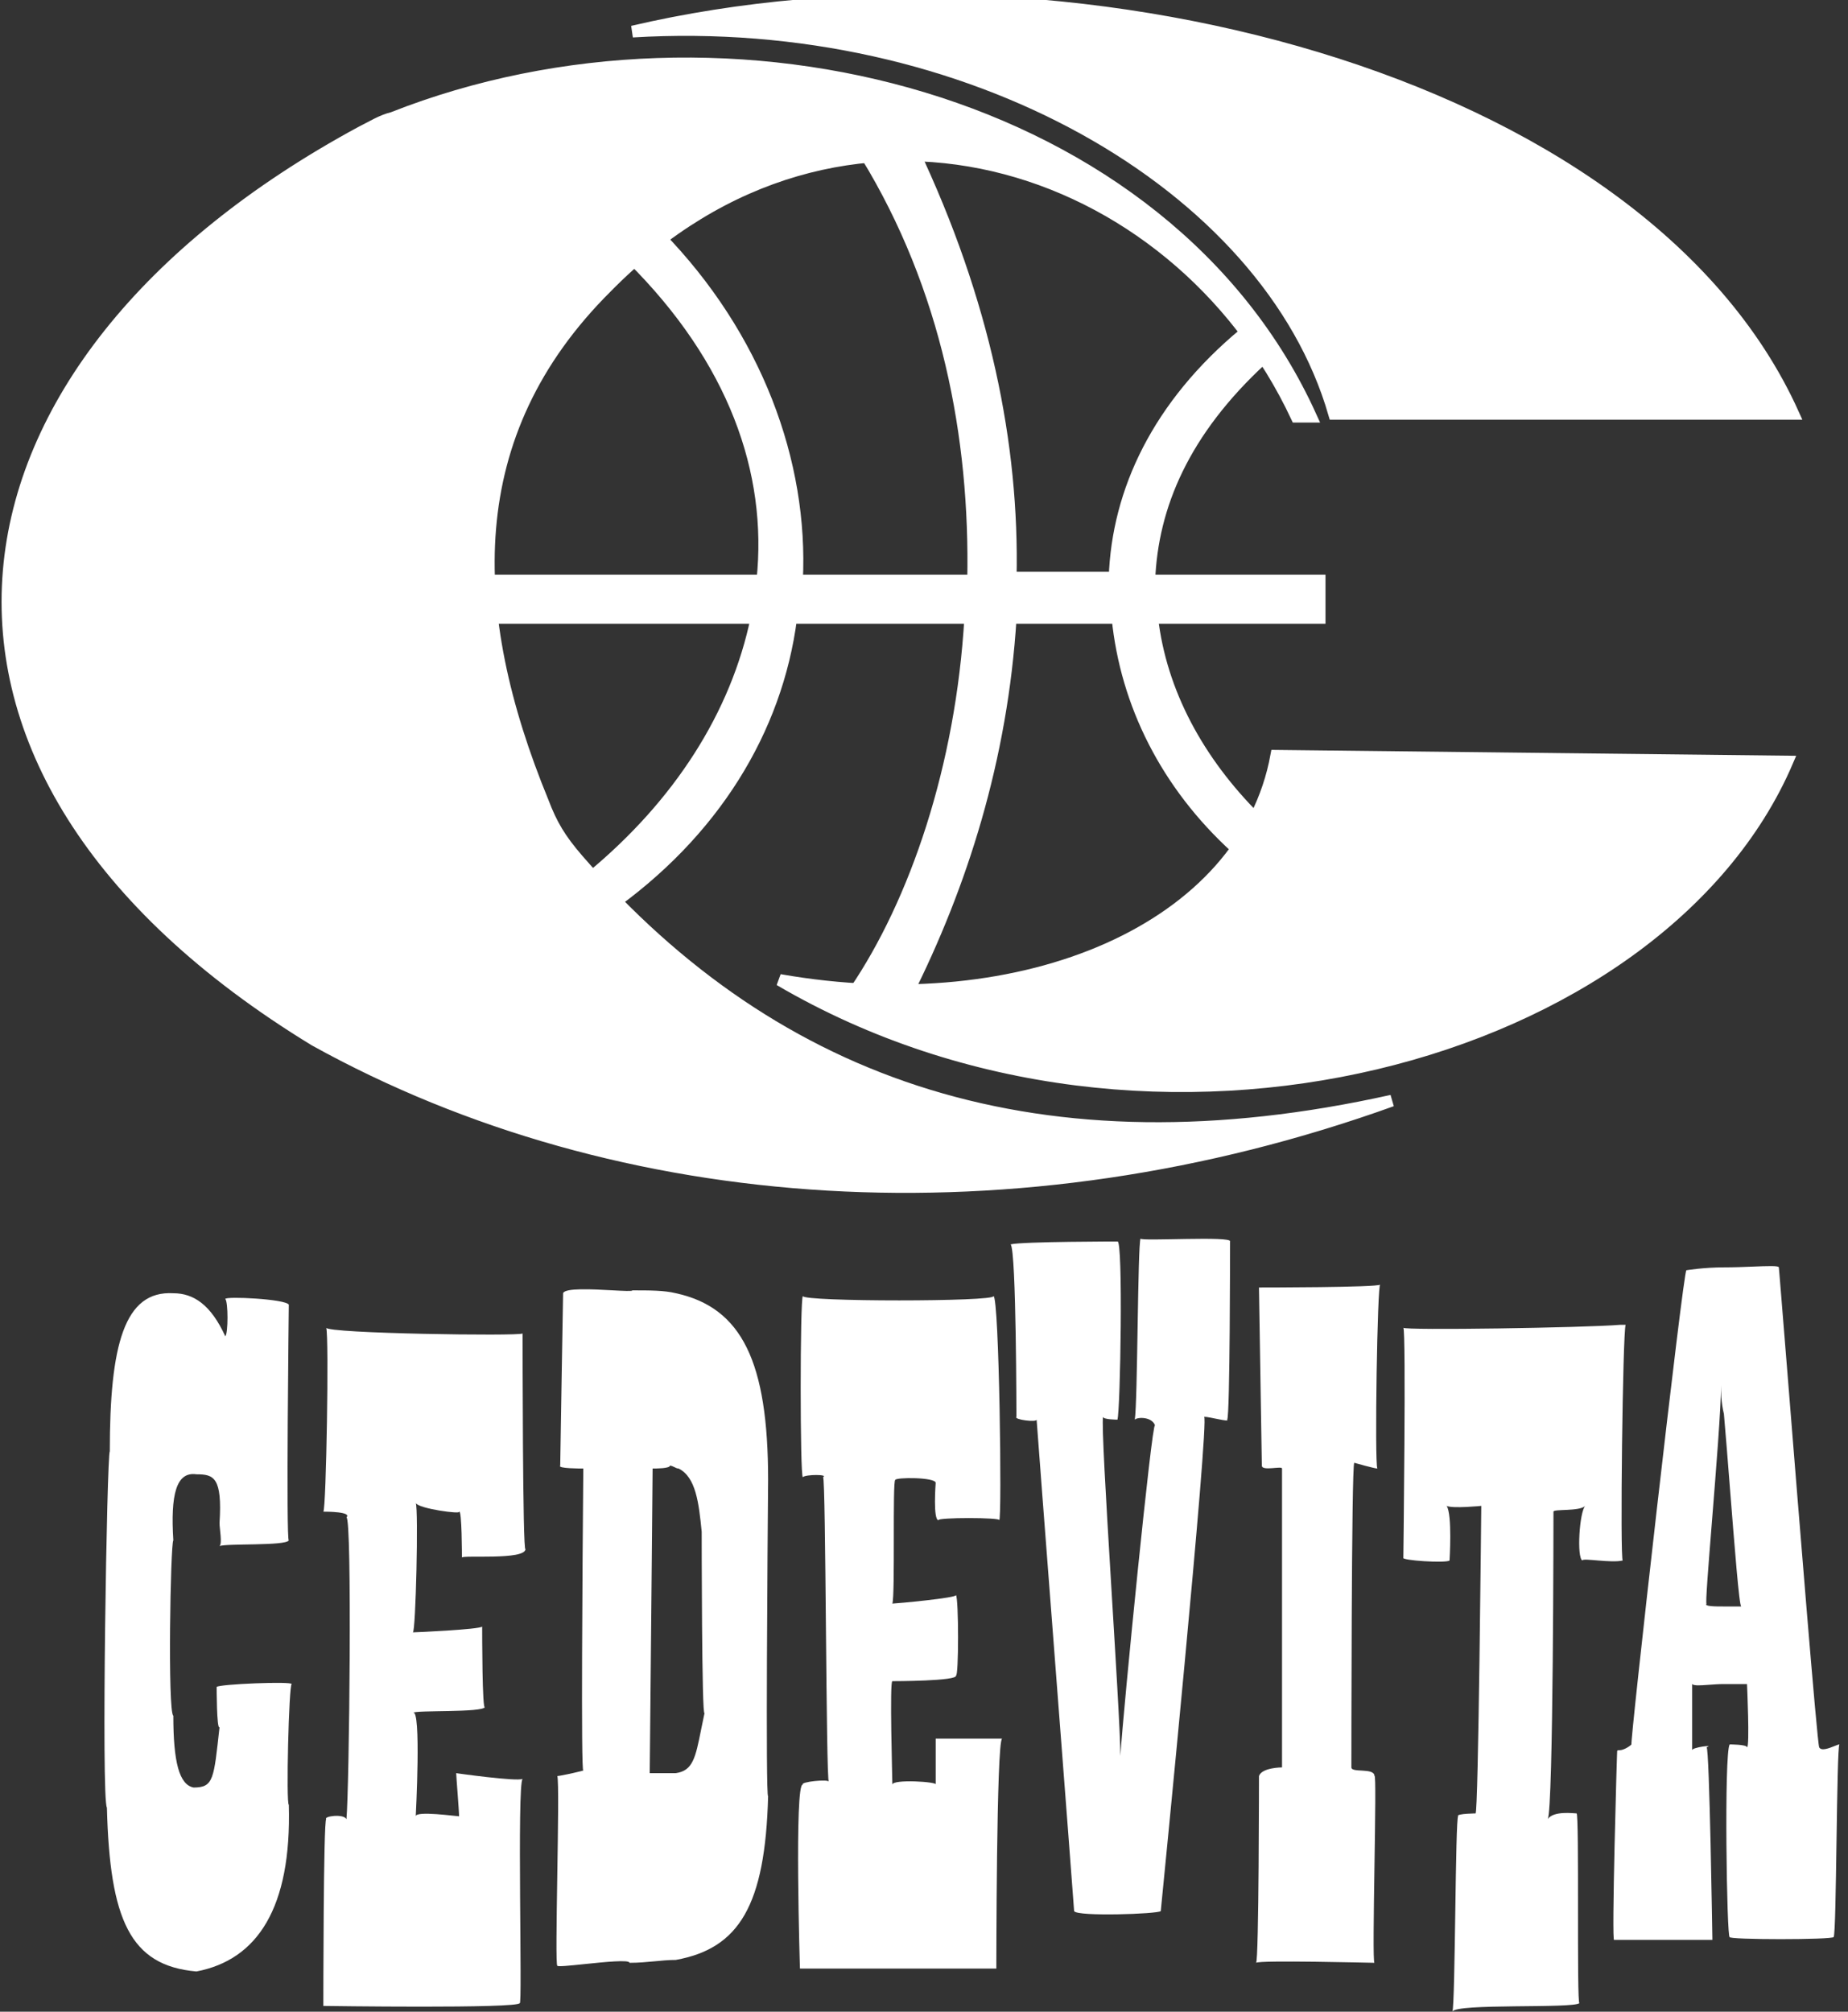
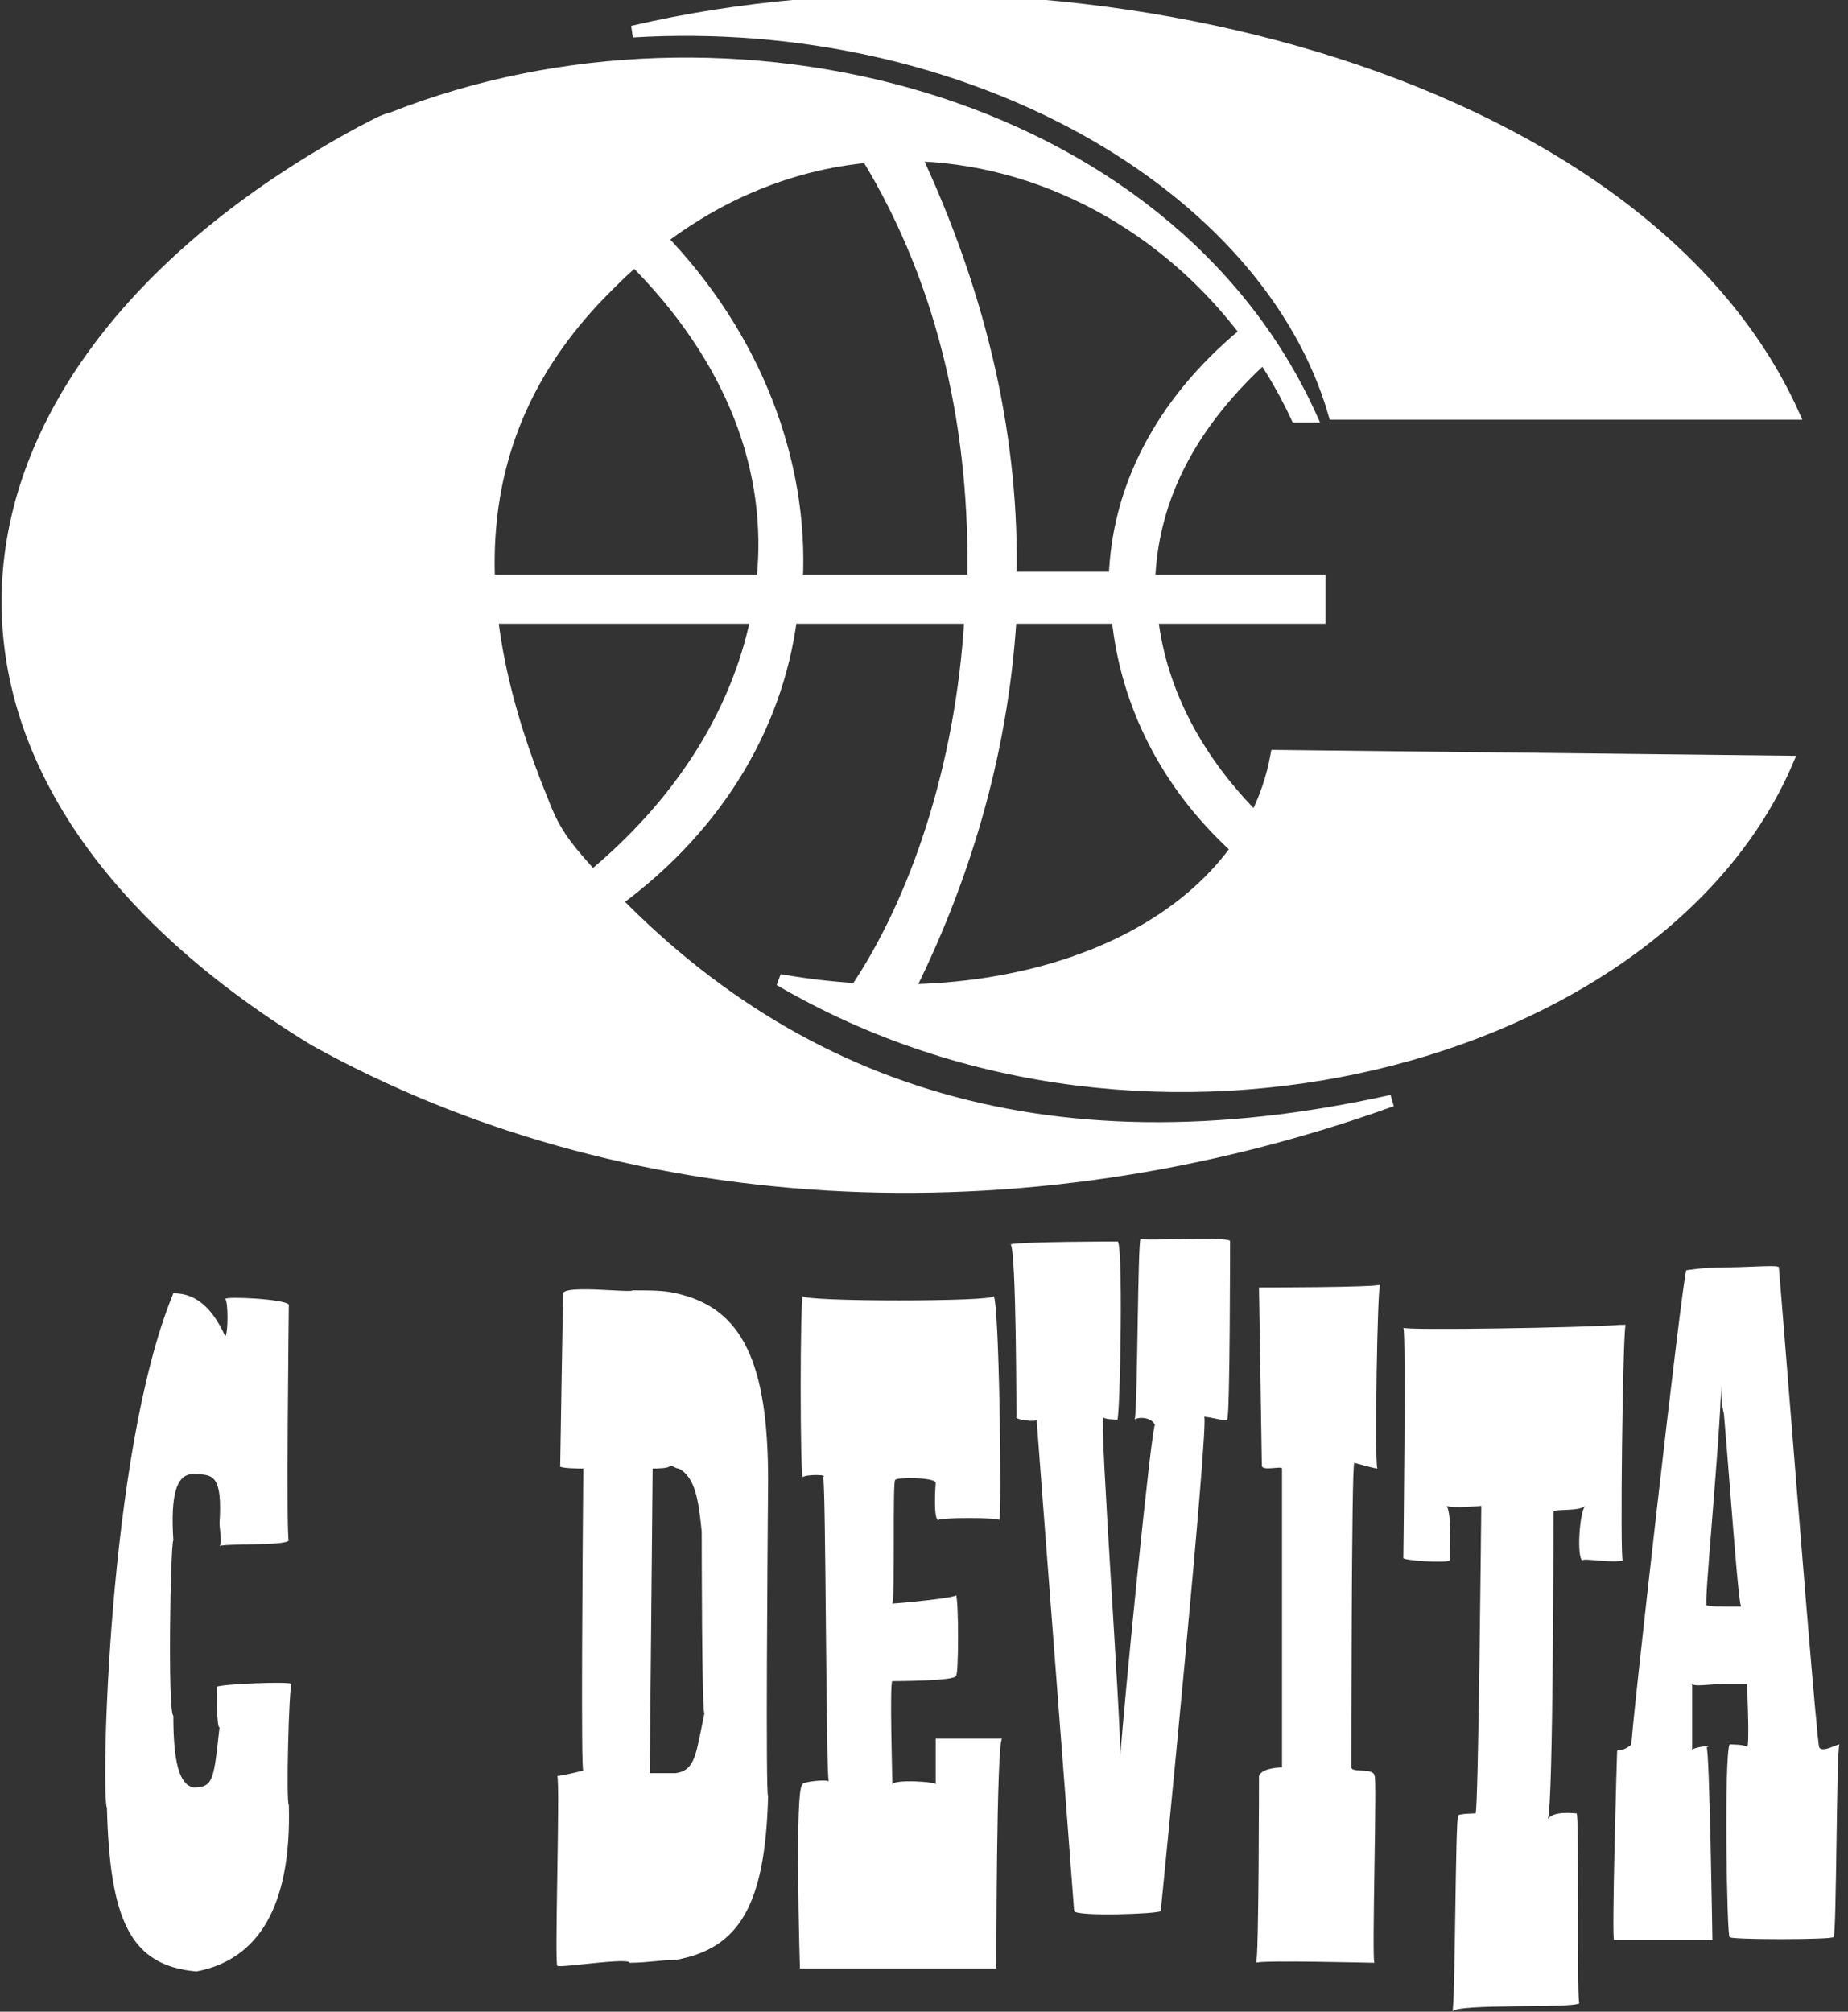
<svg xmlns="http://www.w3.org/2000/svg" width="34" height="37" viewBox="0 0 34 37" fill="none">
  <rect x="0" y="0" width="34" height="37" fill="#333333" stroke="none" />
  <path fill-rule="evenodd" clip-rule="evenodd" d="M32.993 7.611H24.546C23.324 3.383 17.799 0.211 11.637 0.581C19.552 -1.269 30.177 1.374 32.993 7.611Z" fill="white" stroke="white" stroke-width="0.216" />
  <path fill-rule="evenodd" clip-rule="evenodd" d="M23.854 7.664H24.12C21.463 1.797 13.388 -0.264 7.226 2.167C7.013 2.22 6.854 2.326 6.642 2.431C-1.274 6.713 -2.443 14.113 5.792 19.134C11.423 22.253 18.701 22.728 25.607 20.244C19.179 21.671 14.291 20.033 10.626 15.804C10.307 15.434 10.148 15.17 9.988 14.747C8.554 11.258 8.448 7.981 11.157 5.286C15.46 0.898 21.623 2.907 23.854 7.664Z" fill="white" stroke="white" stroke-width="0.216" />
  <path fill-rule="evenodd" clip-rule="evenodd" d="M23.481 13.901L32.884 14.007C30.547 19.451 21.197 22.041 14.344 18.024C18.859 18.817 22.897 17.073 23.481 13.901Z" fill="white" stroke="white" stroke-width="0.216" />
  <path fill-rule="evenodd" clip-rule="evenodd" d="M24.279 10.677H21.145C21.198 9.303 21.782 7.929 23.216 6.607L22.898 6.131C21.304 7.453 20.56 9.039 20.507 10.624H18.595C18.648 8.193 18.116 5.55 16.788 2.749L15.938 2.854C17.426 5.286 17.957 8.034 17.904 10.677H14.663C14.77 8.51 13.919 6.184 12.113 4.334L11.635 4.757C13.495 6.607 14.238 8.669 14.026 10.677H8.926V11.364H13.919C13.548 13.161 12.485 14.8 10.891 16.121L11.157 16.703C13.123 15.329 14.291 13.426 14.557 11.364H17.851C17.691 14.113 16.841 16.597 15.726 18.236L16.682 18.288C17.691 16.28 18.435 13.954 18.595 11.364H20.56C20.72 12.95 21.463 14.43 22.738 15.593L23.11 15.064C22.048 14.007 21.357 12.739 21.198 11.364H24.279V10.677Z" fill="white" stroke="white" stroke-width="0.216" />
-   <path d="M9.615 24.526C9.562 24.578 6.002 24.526 6.002 24.42C6.055 24.578 6.002 27.75 5.949 27.803C6.002 27.803 6.48 27.803 6.374 27.909C6.48 27.909 6.427 32.877 6.374 33.459V33.511C6.374 33.511 6.374 33.511 6.374 33.459C6.321 33.353 5.949 33.406 6.002 33.459C5.949 33.459 5.949 36.894 5.949 36.894C5.949 36.894 9.562 36.947 9.562 36.841C9.615 36.947 9.509 32.824 9.615 32.718C9.509 32.771 8.393 32.613 8.393 32.613C8.393 32.666 8.446 33.3 8.446 33.406C8.393 33.406 7.649 33.3 7.649 33.406C7.649 33.406 7.755 31.397 7.596 31.503C7.649 31.45 8.871 31.503 8.924 31.397C8.871 31.503 8.871 30.023 8.871 29.917C8.818 29.97 7.649 30.023 7.596 30.023C7.649 30.023 7.702 27.75 7.649 27.644C7.702 27.75 8.499 27.856 8.446 27.803C8.499 27.75 8.499 28.648 8.499 28.648C8.499 28.596 9.668 28.701 9.668 28.49C9.615 28.596 9.615 24.631 9.615 24.526Z" fill="white" />
-   <path d="M3.986 31.027C3.986 31.027 3.986 31.82 4.039 31.767C3.933 32.718 3.933 32.877 3.561 32.877C3.295 32.824 3.189 32.401 3.189 31.556C3.083 31.503 3.136 28.384 3.189 28.331C3.136 27.486 3.242 27.063 3.614 27.116C3.933 27.116 4.092 27.169 4.039 28.014C4.039 28.12 4.092 28.384 4.039 28.437C4.145 28.384 5.261 28.437 5.314 28.331C5.261 28.384 5.314 23.944 5.314 23.997C5.261 23.891 4.145 23.838 4.145 23.891C4.199 23.944 4.199 24.526 4.145 24.578C3.88 23.997 3.561 23.786 3.189 23.786C2.286 23.733 2.02 24.737 2.02 26.693C1.967 26.746 1.861 33.089 1.967 33.247C2.02 35.309 2.392 36.154 3.614 36.26C4.73 36.048 5.367 35.097 5.314 33.194C5.261 33.194 5.314 30.974 5.367 30.974C5.367 30.921 4.039 30.974 3.986 31.027Z" fill="white" />
+   <path d="M3.986 31.027C3.986 31.027 3.986 31.82 4.039 31.767C3.933 32.718 3.933 32.877 3.561 32.877C3.295 32.824 3.189 32.401 3.189 31.556C3.083 31.503 3.136 28.384 3.189 28.331C3.136 27.486 3.242 27.063 3.614 27.116C3.933 27.116 4.092 27.169 4.039 28.014C4.039 28.12 4.092 28.384 4.039 28.437C4.145 28.384 5.261 28.437 5.314 28.331C5.261 28.384 5.314 23.944 5.314 23.997C5.261 23.891 4.145 23.838 4.145 23.891C4.199 23.944 4.199 24.526 4.145 24.578C3.88 23.997 3.561 23.786 3.189 23.786C1.967 26.746 1.861 33.089 1.967 33.247C2.02 35.309 2.392 36.154 3.614 36.26C4.73 36.048 5.367 35.097 5.314 33.194C5.261 33.194 5.314 30.974 5.367 30.974C5.367 30.921 4.039 30.974 3.986 31.027Z" fill="white" />
  <path d="M29.856 28.701C29.803 28.701 29.856 24.473 29.909 24.367C29.909 24.367 29.856 24.367 29.803 24.367C29.166 24.42 25.819 24.473 25.819 24.42C25.872 24.473 25.819 28.649 25.819 28.649C25.766 28.701 26.616 28.754 26.669 28.701C26.669 28.701 26.722 27.856 26.616 27.697C26.722 27.75 27.253 27.697 27.253 27.697C27.253 27.644 27.2 33.406 27.147 33.353C27.2 33.353 26.775 33.353 26.828 33.406C26.775 33.406 26.775 36.842 26.722 37C26.775 36.842 28.953 36.947 29.059 36.842C29.006 36.894 29.059 33.353 29.006 33.353C28.953 33.353 28.581 33.3 28.475 33.459C28.581 33.3 28.581 27.75 28.581 27.803C28.581 27.75 29.059 27.803 29.166 27.697C29.059 27.803 29.006 28.649 29.113 28.701C29.113 28.649 29.644 28.754 29.856 28.701C29.856 28.701 29.803 28.754 29.856 28.701Z" fill="white" />
  <path d="M23.163 23.68C23.163 23.627 23.216 27.01 23.216 26.957C23.216 27.063 23.587 26.957 23.587 27.01C23.587 26.957 23.587 32.349 23.587 32.507C23.587 32.507 23.216 32.507 23.163 32.666C23.163 32.507 23.163 36.101 23.109 36.101C23.163 36.048 25.234 36.101 25.288 36.101C25.234 36.101 25.341 32.56 25.288 32.666C25.288 32.507 24.863 32.613 24.863 32.507C24.863 32.507 24.863 26.957 24.916 26.904C24.916 26.904 25.288 27.01 25.341 27.01C25.288 26.904 25.341 23.574 25.394 23.627C25.341 23.68 23.216 23.68 23.163 23.68Z" fill="white" />
  <path fill-rule="evenodd" clip-rule="evenodd" d="M32.881 25.193C33.087 27.764 33.433 32.064 33.47 32.137C33.508 32.212 33.653 32.154 33.752 32.114C33.793 32.098 33.827 32.084 33.842 32.084C33.816 32.111 33.802 32.983 33.789 33.855C33.776 34.727 33.763 35.599 33.736 35.626C33.736 35.679 31.77 35.679 31.823 35.626C31.77 35.679 31.717 32.243 31.823 32.084C31.823 32.084 32.142 32.084 32.142 32.137C32.195 32.137 32.142 30.974 32.142 30.974H31.717C31.619 30.974 31.521 30.982 31.433 30.988C31.284 30.999 31.166 31.008 31.133 30.974V32.19C31.133 32.137 31.558 32.084 31.398 32.137C31.452 32.137 31.505 35.679 31.505 35.679H29.805H29.698C29.645 35.784 29.752 32.137 29.752 32.243C29.752 32.217 29.752 32.203 29.758 32.197C29.765 32.19 29.778 32.19 29.805 32.19C29.858 32.19 29.964 32.137 30.017 32.084C29.964 32.243 30.974 23.31 31.027 23.363C31.027 23.363 31.345 23.31 31.717 23.31C31.896 23.31 32.083 23.303 32.247 23.296C32.519 23.285 32.727 23.277 32.727 23.31C32.727 23.278 32.79 24.071 32.881 25.193ZM31.398 29.494C31.345 29.547 31.558 29.547 31.717 29.547H32.036C31.999 29.547 31.912 28.435 31.826 27.346C31.788 26.861 31.75 26.381 31.717 26.006C31.664 25.794 31.664 25.583 31.664 25.477C31.664 25.9 31.573 27.028 31.497 27.981C31.43 28.817 31.374 29.519 31.398 29.494Z" fill="white" />
  <path d="M20.984 22.781C20.931 22.887 20.931 25.794 20.878 26.111C20.931 26.058 21.197 26.058 21.25 26.217C21.197 26.111 20.666 31.45 20.613 32.295C20.613 32.348 20.613 32.401 20.613 32.401C20.613 32.401 20.613 32.348 20.613 32.295C20.613 31.503 20.241 26.323 20.294 26.058C20.294 26.111 20.559 26.111 20.559 26.111C20.613 25.953 20.666 22.781 20.559 22.834C20.613 22.834 18.806 22.834 18.594 22.887C18.7 22.993 18.7 26.111 18.7 26.058C18.647 26.111 19.072 26.164 19.072 26.111C19.072 26.164 19.762 35.097 19.762 35.15C19.816 35.255 21.303 35.203 21.356 35.15C21.356 35.15 22.259 26.058 22.153 26.058C22.259 26.058 22.631 26.164 22.578 26.111C22.631 26.058 22.631 22.834 22.631 22.834C22.684 22.728 20.984 22.834 20.984 22.781Z" fill="white" />
  <path fill-rule="evenodd" clip-rule="evenodd" d="M11.635 23.733C11.954 23.733 12.219 23.733 12.432 23.785C13.654 24.05 14.132 25.054 14.132 27.221C14.132 27.226 14.131 27.27 14.131 27.349C14.124 28.206 14.083 33.084 14.132 33.035C14.079 35.044 13.601 35.837 12.432 36.048C12.305 36.048 12.178 36.06 12.046 36.073C11.9 36.087 11.748 36.101 11.582 36.101C11.582 36.039 11.126 36.086 10.748 36.125C10.482 36.153 10.254 36.176 10.254 36.154C10.227 36.154 10.24 35.34 10.253 34.498C10.267 33.637 10.28 32.746 10.254 32.666C10.307 32.666 10.785 32.56 10.732 32.56C10.686 32.651 10.719 28.56 10.729 27.343C10.731 27.152 10.732 27.031 10.732 27.01C10.679 27.01 10.254 27.01 10.307 26.957C10.307 26.851 10.36 23.785 10.36 23.785C10.394 23.685 10.9 23.712 11.265 23.732C11.473 23.743 11.635 23.752 11.635 23.733ZM12.272 32.613H12.432C12.748 32.568 12.795 32.332 12.9 31.807C12.919 31.715 12.939 31.613 12.963 31.503C12.91 31.66 12.91 28.172 12.91 28.172V28.173C12.857 27.644 12.804 27.168 12.485 27.01C12.458 27.01 12.432 26.997 12.405 26.983C12.379 26.97 12.352 26.957 12.325 26.957C12.325 27.01 12.06 27.01 12.007 27.01C12.007 27.192 11.981 29.773 11.966 31.367C11.959 32.08 11.954 32.596 11.954 32.613H12.272Z" fill="white" />
  <path d="M18.278 23.838C18.331 23.944 14.771 23.944 14.771 23.838C14.718 23.891 14.718 27.168 14.771 27.168C14.825 27.116 15.249 27.116 15.143 27.168C15.196 27.168 15.196 32.771 15.249 32.771C15.249 32.718 14.718 32.771 14.771 32.824C14.612 32.771 14.718 36.26 14.718 36.207H18.331C18.331 36.26 18.331 32.031 18.437 31.978C18.331 31.978 17.162 31.978 17.215 31.978C17.215 32.031 17.215 32.771 17.215 32.824C17.268 32.771 16.418 32.718 16.418 32.824C16.418 32.718 16.365 30.921 16.418 30.921C16.418 30.921 17.64 30.921 17.587 30.816C17.64 30.868 17.64 29.388 17.587 29.335C17.64 29.388 16.471 29.494 16.418 29.494C16.471 29.335 16.418 27.221 16.471 27.221C16.471 27.168 17.215 27.168 17.215 27.274C17.215 27.274 17.162 27.961 17.268 27.961C17.215 27.908 18.437 27.908 18.384 27.961C18.437 27.961 18.384 23.838 18.278 23.838Z" fill="white" />
</svg>